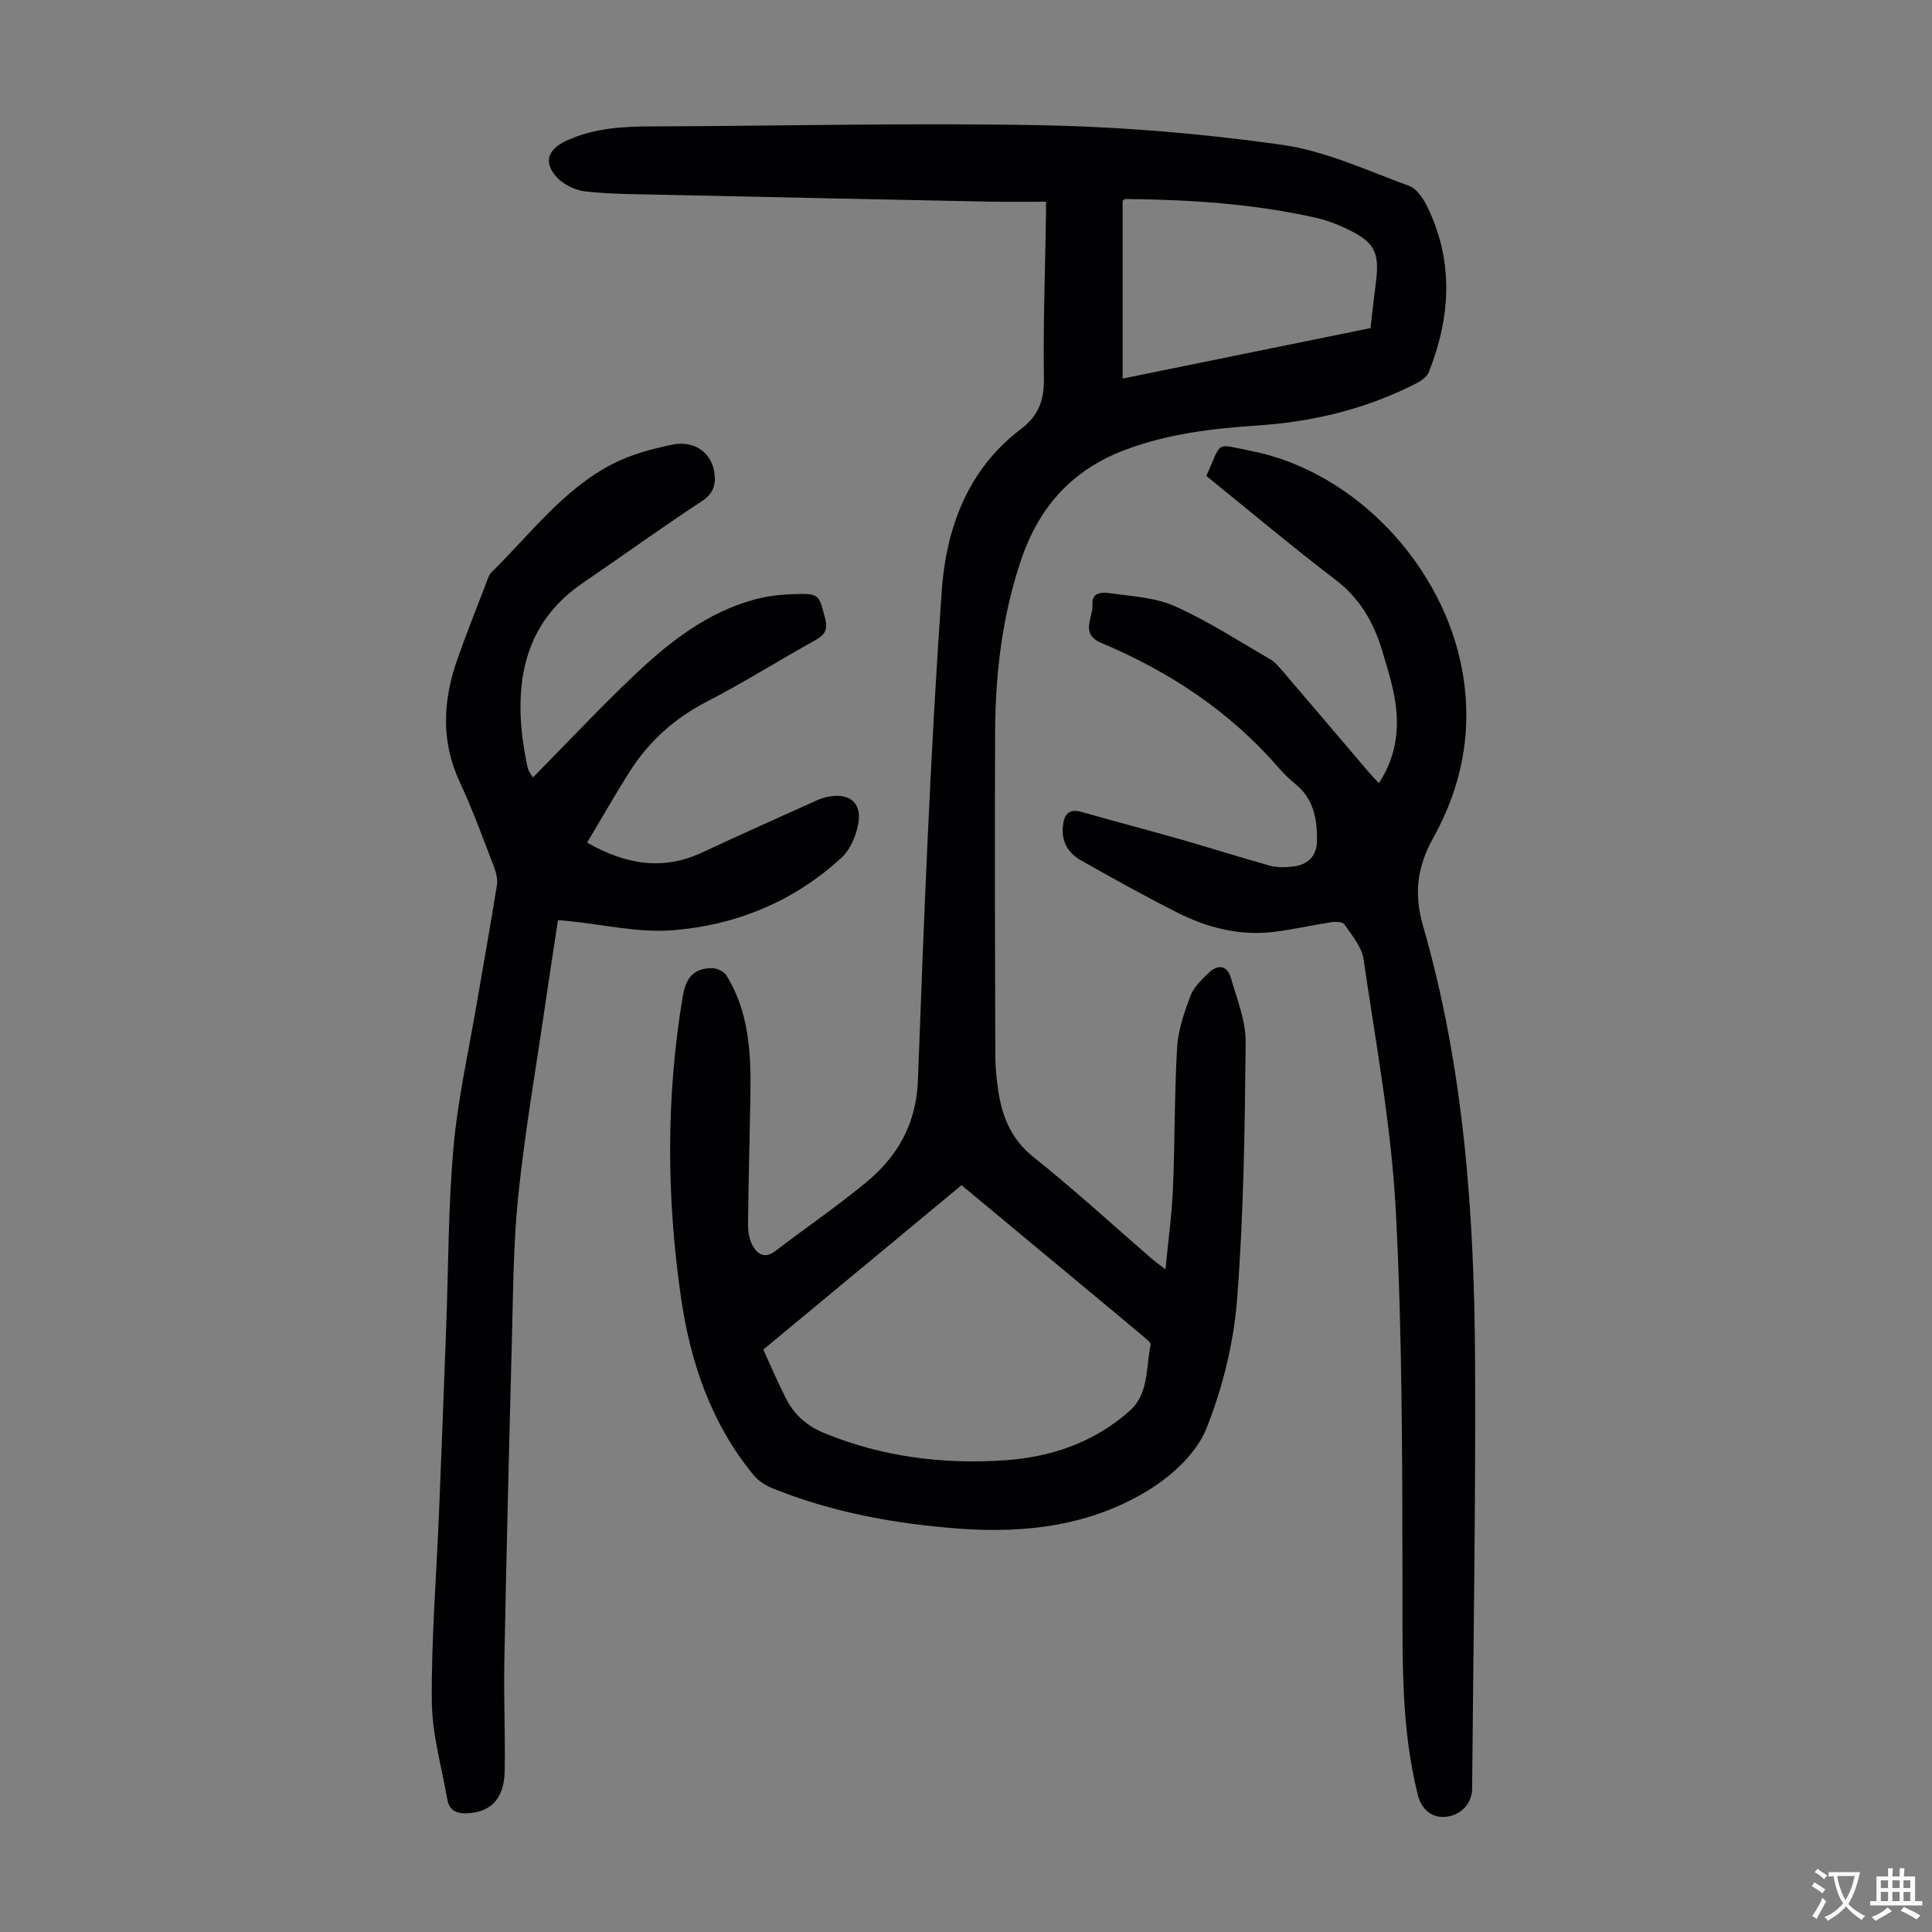
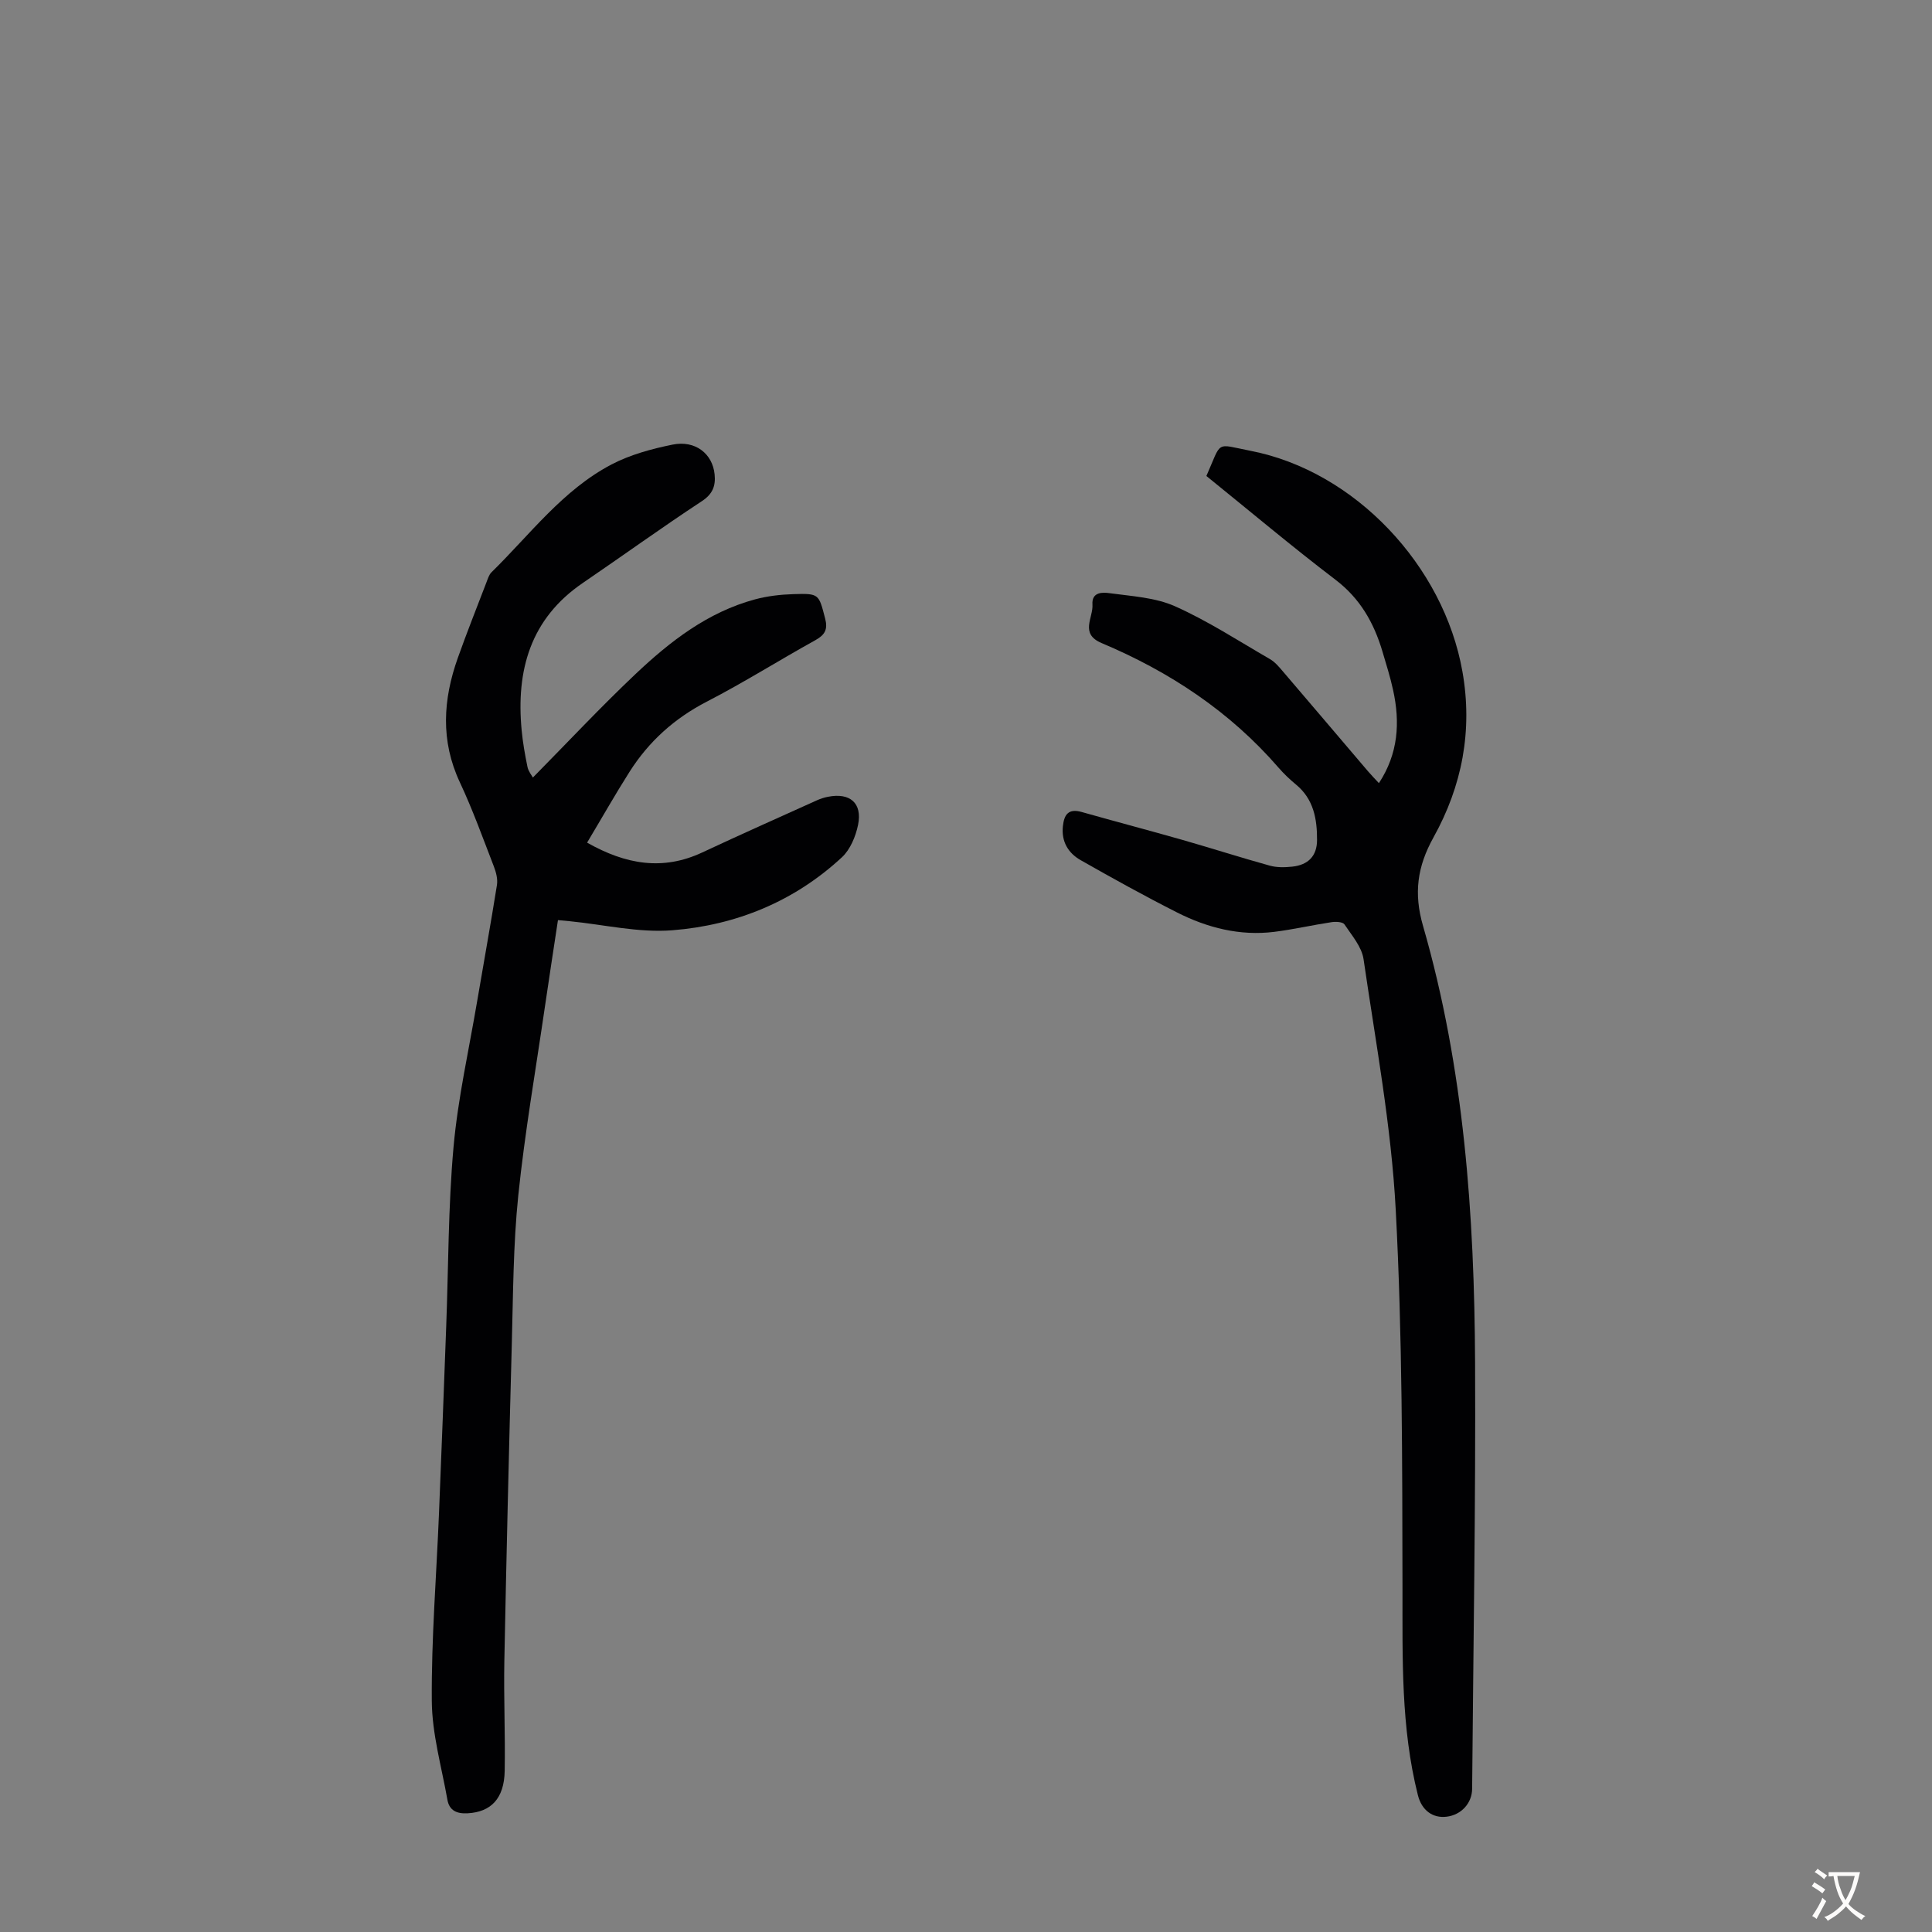
<svg xmlns="http://www.w3.org/2000/svg" enable-background="new 0 0 400 400" viewBox="0 0 400 400">
  <rect x="0" y="0" width="400" height="400" fill="#808080" stroke="none" />
  <g fill="#010103">
-     <path d="m216.56 41.76c-3.98 0-7.75.07-11.52-.01-22.7-.46-45.41-.93-68.11-1.43-5.25-.12-10.53-.11-15.73-.69-2.12-.24-4.6-1.43-6-3.01-2.82-3.17-1.65-5.79 2.14-7.52 5.67-2.6 11.59-2.91 17.66-2.93 26.86-.08 53.72-.77 80.57-.24 16.62.33 33.32 1.71 49.78 4.04 9.03 1.28 17.71 5.33 26.4 8.52 1.69.62 3.1 2.9 3.96 4.73 5.3 11.21 4.58 22.56.11 33.82-.39.98-1.59 1.82-2.61 2.34-10.3 5.28-21.33 7.95-32.83 8.71-9.29.62-18.4 1.69-27.26 4.98-11.27 4.19-18.13 12.02-21.85 23.25-3.78 11.41-5.18 23.13-5.24 35.03-.11 22.39-.03 44.78.04 67.17.01 2.67.28 5.37.72 8.01.88 5.16 2.81 9.55 7.23 13.07 8.31 6.62 16.15 13.83 24.19 20.79.75.65 1.55 1.23 3.09 2.44.58-6.03 1.32-11.39 1.55-16.77.41-9.72.29-19.48.86-29.19.21-3.59 1.46-7.21 2.73-10.63.66-1.77 2.24-3.29 3.65-4.68 1.91-1.88 3.93-1.93 4.77.97 1.25 4.35 3.08 8.82 3.04 13.22-.17 17.78-.4 35.61-1.78 53.33-.7 9.02-2.99 18.21-6.32 26.62-1.94 4.9-6.72 9.44-11.34 12.39-12.11 7.73-25.9 9.45-40.02 8.39-13.21-1-26.17-3.37-38.52-8.35-1.47-.59-2.97-1.59-3.97-2.81-8.77-10.71-13.05-23.38-14.98-36.82-2.98-20.72-3.08-41.46.38-62.19.65-3.9 2.28-5.82 6.01-5.87 1.02-.01 2.5.66 3.02 1.49 4.83 7.77 5.13 16.5 4.98 25.29-.15 8.73-.4 17.45-.49 26.18-.01 1.51.23 3.22.96 4.5.98 1.74 2.49 2.8 4.67 1.13 6.22-4.76 12.7-9.19 18.74-14.16 6.61-5.44 10.47-12.15 10.81-21.29 1.25-33.78 2.56-67.58 4.93-101.29.9-12.75 5.3-25.07 16.31-33.39 3.66-2.77 4.91-5.93 4.84-10.49-.17-11.07.25-22.16.42-33.24.03-.87.01-1.75.01-3.41zm-58.53 237.66c1.62 3.52 3.05 6.9 4.72 10.17 1.73 3.37 4.33 5.66 8 7.16 11.96 4.88 24.38 6.44 37.11 5.6 9.68-.63 18.67-3.69 26.04-10.26 4-3.56 3.32-8.96 4.33-13.64.11-.49-1.03-1.34-1.69-1.9-3.5-2.96-7.04-5.88-10.56-8.81-8.94-7.43-17.87-14.86-26.9-22.36-13.66 11.31-27.15 22.51-41.05 34.04zm125.72-211.49c.39-3.31.69-6.2 1.07-9.08.89-6.67-.12-8.7-6.17-11.56-1.91-.9-3.93-1.68-5.98-2.15-13.04-2.96-26.31-3.81-39.64-3.94-.18 0-.36.21-.6.36v36.82c17.22-3.5 34.18-6.96 51.32-10.45z" />
    <path d="m121.55 174.46c8.05 4.55 15.7 5.84 23.85 2.03 7.88-3.69 15.84-7.23 23.77-10.81.71-.32 1.47-.56 2.23-.71 4.57-.92 7.18 1.3 6.25 5.82-.49 2.38-1.61 5.09-3.33 6.69-9.86 9.15-21.89 14.07-35.08 15.12-7.02.56-14.23-1.18-21.35-1.88-.66-.06-1.32-.12-2.37-.22-.9 5.99-1.83 11.91-2.69 17.85-1.9 13.06-4.17 26.08-5.53 39.2-1.05 10.21-1.06 20.54-1.34 30.83-.59 21.82-1.11 43.64-1.54 65.46-.15 7.61.21 15.22.07 22.83-.11 5.7-2.83 8.48-7.65 8.75-2.23.13-3.81-.53-4.21-2.8-1.2-6.8-3.18-13.62-3.23-20.44-.1-12.96.96-25.92 1.49-38.89.53-12.86 1.01-25.72 1.49-38.59.47-12.42.41-24.88 1.52-37.23.91-10.1 3.18-20.09 4.88-30.12 1.36-8.05 2.83-16.08 4.11-24.14.19-1.22-.19-2.65-.65-3.84-2.26-5.84-4.38-11.75-7.03-17.4-4.03-8.6-3.49-17.13-.43-25.74 1.87-5.26 3.94-10.46 5.94-15.68.28-.72.52-1.56 1.04-2.07 7.97-7.8 14.74-17.02 24.85-22.32 3.88-2.03 8.32-3.23 12.65-4.11 4.7-.95 8.27 1.9 8.69 6.15.24 2.36-.36 4.07-2.65 5.57-8.31 5.46-16.38 11.3-24.6 16.9-10.9 7.42-13.87 18.1-12.7 30.5.24 2.56.69 5.1 1.21 7.62.19.91.86 1.72 1.12 2.19 7.24-7.34 14.02-14.59 21.22-21.4 7.18-6.79 14.98-12.85 24.78-15.49 2.56-.69 5.28-1 7.94-1.08 5.35-.17 5.24-.03 6.56 5.02.6 2.28-.03 3.41-2.03 4.52-7.53 4.17-14.83 8.78-22.47 12.72-6.68 3.45-11.97 8.21-15.95 14.46-2.98 4.69-5.73 9.55-8.83 14.73z" />
    <path d="m285.49 162.14c4.02-6.13 4.4-12.55 2.95-19.21-.59-2.73-1.44-5.4-2.23-8.08-1.76-5.9-4.6-10.93-9.71-14.82-9.03-6.88-17.73-14.21-26.73-21.48 3.28-7.42 1.71-6.67 9.2-5.2 21.55 4.21 39.94 23.76 43.81 45.69 2.16 12.24-.08 23.7-5.99 34.33-3.36 6.04-4.12 11.57-2.17 18.32 8.52 29.49 10.63 59.85 10.78 90.35.14 29.43-.37 58.86-.61 88.3-.02 3.02-2.28 5.43-5.29 5.79-2.9.35-5.16-1.35-5.94-4.46-3.54-14.05-3.17-28.35-3.19-42.69-.05-26.18-.01-52.4-1.4-78.52-.92-17.36-4.15-34.62-6.66-51.87-.37-2.56-2.43-4.92-3.96-7.21-.35-.52-1.77-.59-2.64-.46-3.97.6-7.91 1.51-11.89 2.01-7.11.88-13.83-.83-20.11-4.01-6.76-3.42-13.4-7.1-19.98-10.84-2.56-1.46-4.01-3.83-3.67-7.01.25-2.42 1.15-3.73 3.87-2.96 6.98 1.97 14 3.82 20.98 5.81 6.01 1.72 11.96 3.63 17.98 5.3 1.46.41 3.12.37 4.66.21 3.32-.36 5.12-2.22 5.13-5.51.02-4.32-.69-8.46-4.34-11.47-1.29-1.07-2.52-2.23-3.62-3.5-10.08-11.64-22.56-19.88-36.64-25.81-4.59-1.93-1.71-5.24-1.9-7.98-.18-2.66 2.15-2.54 3.54-2.35 4.58.63 9.45.88 13.57 2.72 6.81 3.04 13.14 7.17 19.62 10.92 1.03.59 1.87 1.58 2.65 2.5 5.9 6.89 11.76 13.8 17.64 20.7.69.81 1.45 1.59 2.29 2.49z" />
  </g>
  <path d="m377.9 391.2c-.2.3-.4.5-.6.8-.7-.6-1.4-1-2.2-1.5.2-.3.4-.5.5-.8.6.4 1.4.8 2.3 1.5zm-1.8 6.1c-.2-.2-.5-.4-.9-.6.4-.6.8-1.2 1.2-1.9s.7-1.3.9-1.9c.3.3.5.5.8.7-.7 1.3-1.4 2.6-2 3.7zm2.2-9c-.3.3-.5.5-.6.8-.6-.6-1.3-1.1-2-1.5.3-.3.5-.5.6-.7.6.5 1.3.9 2 1.4zm.3.2v-.9h2 4.5c-.3 1.3-.6 2.5-1 3.6s-.9 2.1-1.4 3c.4.5 1 1 1.6 1.4s1.2.8 1.9 1.1c-.3.2-.5.4-.8.8-.4-.3-1-.7-1.6-1.2s-1.2-1.1-1.6-1.6c-.5.6-1.1 1.1-1.7 1.6s-1.4.9-2.1 1.4c-.1-.3-.3-.5-.7-.8.6-.2 1.2-.5 1.9-1s1.4-1.1 2-1.8c-.5-.8-.9-1.6-1.2-2.5s-.6-2-.8-3.2c-.4.1-.7.1-1 .1zm2.5 2.7c.3 1 .7 1.7 1 2.2.3-.5.6-1.1 1-2s.6-1.9.9-3h-3.2-.4c.1.9.3 1.8.7 2.8z" fill="#fcfbfa" />
-   <path d="m396.5 388.5v1.5 3.6h1.5v.9c-.4 0-1 0-1.7 0h-7.9c-.5 0-.9 0-1.2 0v-.9h1.3v-3.5c0-.7 0-1.2 0-1.6h2.4c0-.8 0-1.4 0-1.7h1c0 .3-.1.8-.1 1.7h1.5c0-.8 0-1.4 0-1.7h1c0 .3-.1.9-.1 1.7zm-8.2 9.2c-.2-.3-.5-.5-.8-.8.8-.3 1.4-.6 1.9-.9s1-.7 1.4-1.1c.3.3.6.5.9.8-1.6 1-2.8 1.6-3.4 2zm2.6-6.8v-1.6h-1.5v1.6zm0 2.7v-1.9h-1.5v1.9zm2.4-2.7v-1.6h-1.5v1.6zm0 2.7v-1.9h-1.5v1.9zm.2 2 .7-.8c.4.2.9.5 1.6.8s1.3.7 1.8 1c-.3.3-.5.5-.8.8-.4-.3-1.5-1-3.3-1.8zm2-4.7v-1.6h-1.4v1.6zm0 2.7v-1.9h-1.4v1.9z" fill="#fcfbfa" />
</svg>